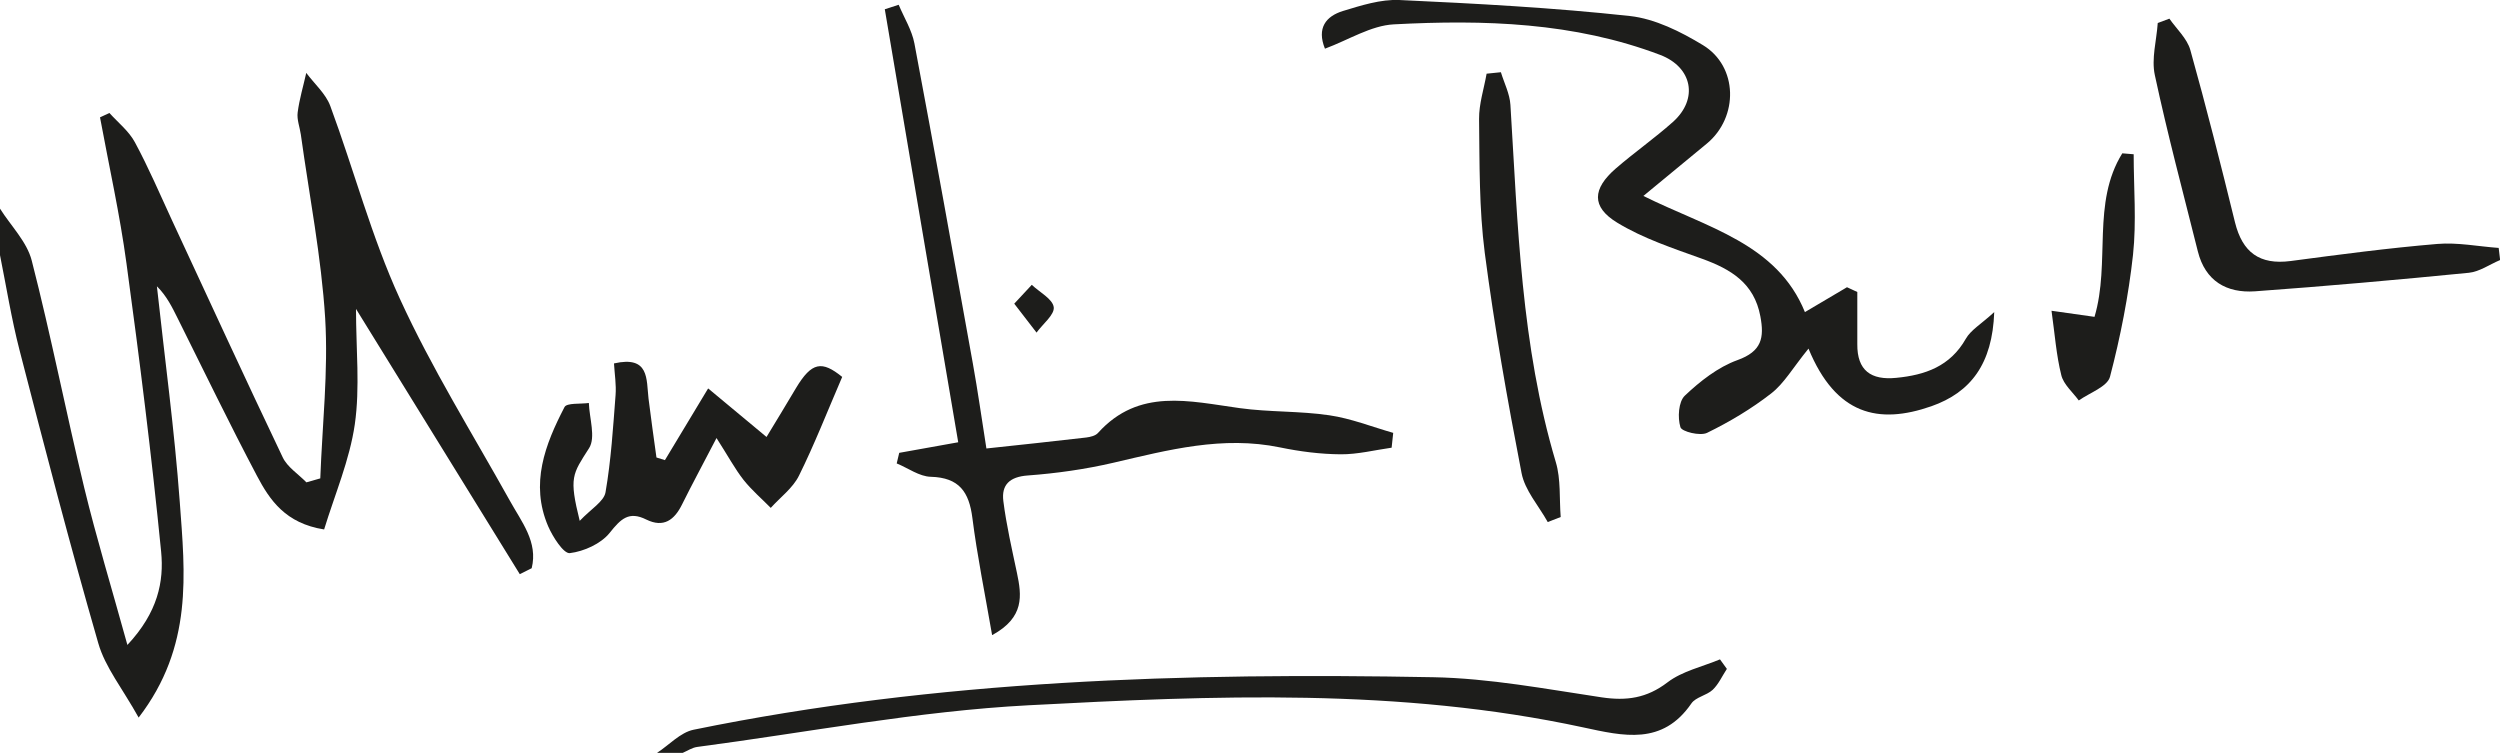
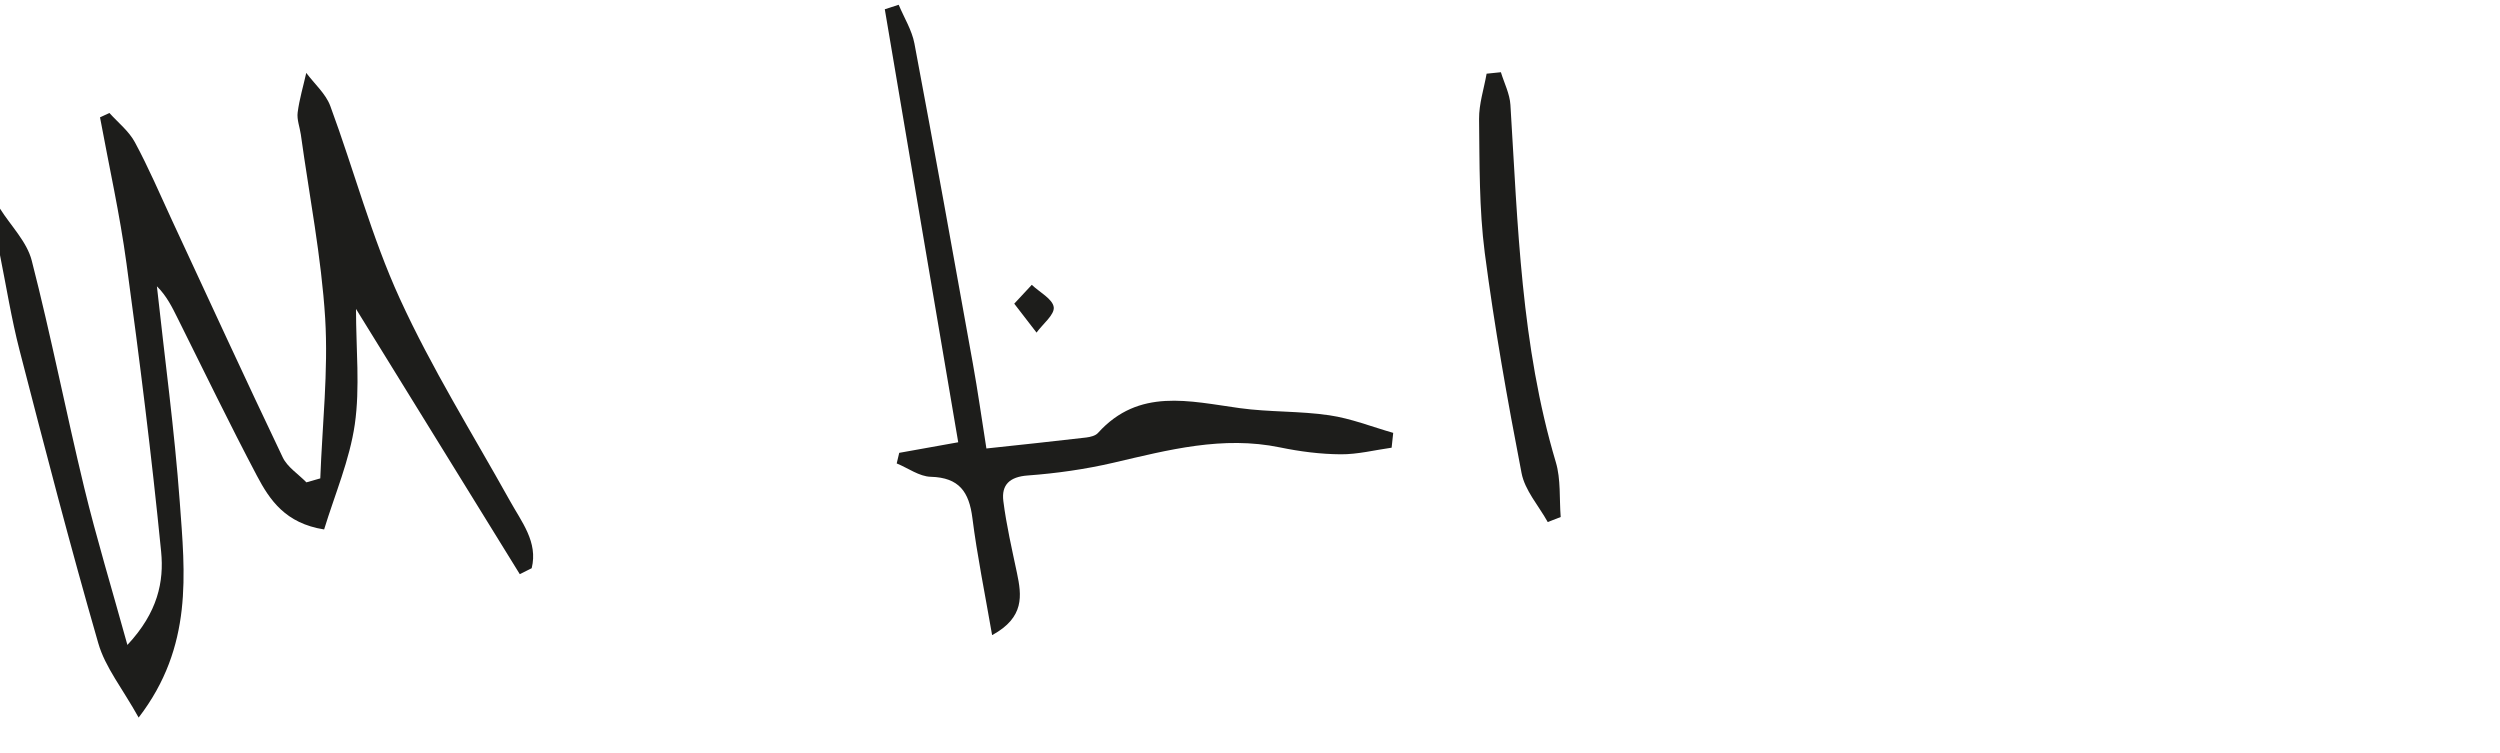
<svg xmlns="http://www.w3.org/2000/svg" id="Capa_2" data-name="Capa 2" viewBox="0 0 188.97 56.91">
  <defs>
    <style> .cls-1 { fill: #1d1d1b; } </style>
  </defs>
  <g id="Capa_1-2" data-name="Capa 1">
-     <path class="cls-1" d="m49.66,56.91c.92-.6,1.76-1.54,2.76-1.75,18.46-3.78,37.17-4.32,55.92-3.97,4.25.08,8.5.89,12.72,1.52,1.88.28,3.41.07,4.98-1.13,1.11-.85,2.63-1.18,3.97-1.74.17.24.35.48.52.72-.35.53-.62,1.15-1.07,1.58-.46.43-1.28.55-1.61,1.03-2.19,3.19-5.13,2.47-8.19,1.81-13.86-2.99-27.92-2.41-41.91-1.67-8.38.44-16.7,2.05-25.05,3.15-.38.05-.73.29-1.1.45h-1.95Z" />
-     <path class="cls-1" d="m0,15.77c.82,1.3,2.04,2.51,2.4,3.93,1.46,5.69,2.59,11.47,3.97,17.18.92,3.79,2.06,7.53,3.26,11.87,2.31-2.47,2.77-4.8,2.55-7.05-.72-7.28-1.63-14.54-2.62-21.79-.5-3.7-1.32-7.36-2-11.04l.71-.33c.66.73,1.48,1.38,1.93,2.22,1.03,1.91,1.89,3.92,2.8,5.89,2.78,5.98,5.53,11.97,8.37,17.92.35.74,1.18,1.26,1.79,1.89.35-.1.7-.2,1.05-.3.15-4.04.61-8.09.37-12.1-.29-4.65-1.2-9.26-1.84-13.89-.08-.56-.31-1.13-.24-1.67.13-1.01.43-2,.65-2.99.62.83,1.48,1.58,1.82,2.51,1.79,4.84,3.11,9.88,5.25,14.55,2.4,5.25,5.49,10.2,8.31,15.26.9,1.63,2.15,3.14,1.66,5.12-.3.15-.6.3-.9.45-4.06-6.58-8.12-13.16-12.38-20.05,0,3.04.31,5.93-.09,8.72-.39,2.7-1.51,5.3-2.32,7.95-2.92-.46-4.11-2.22-5.08-4.06-2.07-3.92-4-7.91-5.98-11.88-.42-.84-.83-1.7-1.58-2.44.59,5.44,1.33,10.86,1.73,16.32.39,5.38,1.03,10.89-3.11,16.28-1.22-2.2-2.53-3.8-3.05-5.62-2.12-7.34-4.04-14.74-5.95-22.14-.62-2.4-1.01-4.87-1.5-7.3v-3.39Z" />
-     <path class="cls-1" d="m150.74,23.6c-.14,3.89-1.76,6.06-4.76,7.11-3.99,1.39-7.21.66-9.28-4.36-1.2,1.48-1.85,2.64-2.82,3.39-1.49,1.16-3.15,2.15-4.85,2.98-.52.25-1.91-.09-2.01-.43-.22-.72-.15-1.92.33-2.38,1.15-1.09,2.51-2.16,3.98-2.69,1.84-.66,2.04-1.69,1.73-3.32-.47-2.5-2.22-3.55-4.4-4.34-2.19-.79-4.45-1.53-6.42-2.73-1.97-1.2-1.87-2.56-.11-4.09,1.41-1.22,2.94-2.29,4.32-3.52,1.96-1.75,1.46-4.15-.96-5.07-6.51-2.47-13.31-2.67-20.13-2.31-1.73.09-3.41,1.17-5.21,1.84-.63-1.56.07-2.45,1.36-2.85,1.38-.42,2.85-.89,4.26-.83,5.82.27,11.65.58,17.43,1.21,1.9.21,3.84,1.18,5.52,2.2,2.66,1.61,2.71,5.44.3,7.44-1.47,1.22-2.95,2.43-4.8,3.96,4.82,2.4,10.1,3.59,12.21,8.78,1.27-.75,2.23-1.32,3.18-1.88.26.12.52.24.78.36,0,1.31,0,2.63,0,3.94-.02,2,1.04,2.74,2.94,2.55,2.19-.21,4.08-.87,5.26-2.95.38-.67,1.16-1.11,2.15-2.02" />
+     <path class="cls-1" d="m0,15.77c.82,1.3,2.04,2.51,2.4,3.93,1.46,5.69,2.59,11.47,3.97,17.18.92,3.79,2.06,7.53,3.26,11.87,2.31-2.47,2.77-4.8,2.55-7.05-.72-7.28-1.63-14.54-2.62-21.79-.5-3.7-1.32-7.36-2-11.04l.71-.33c.66.73,1.48,1.38,1.93,2.22,1.03,1.91,1.89,3.92,2.8,5.89,2.78,5.98,5.53,11.97,8.37,17.92.35.74,1.18,1.26,1.79,1.89.35-.1.7-.2,1.05-.3.15-4.04.61-8.09.37-12.1-.29-4.65-1.2-9.26-1.84-13.89-.08-.56-.31-1.13-.24-1.67.13-1.01.43-2,.65-2.99.62.83,1.48,1.58,1.82,2.51,1.79,4.84,3.11,9.88,5.25,14.55,2.4,5.25,5.49,10.2,8.31,15.26.9,1.63,2.15,3.14,1.66,5.12-.3.15-.6.3-.9.45-4.06-6.58-8.12-13.16-12.38-20.05,0,3.04.31,5.93-.09,8.72-.39,2.7-1.51,5.3-2.32,7.95-2.92-.46-4.11-2.22-5.08-4.06-2.07-3.92-4-7.91-5.98-11.88-.42-.84-.83-1.7-1.58-2.44.59,5.44,1.33,10.86,1.73,16.32.39,5.38,1.03,10.89-3.11,16.28-1.22-2.2-2.53-3.8-3.05-5.62-2.12-7.34-4.04-14.74-5.95-22.14-.62-2.4-1.01-4.87-1.5-7.3v-3.39" />
    <path class="cls-1" d="m74.99,48c-.55-3.18-1.13-6.01-1.49-8.85-.25-1.96-.99-3.05-3.14-3.11-.87-.02-1.72-.66-2.58-1.01.06-.26.12-.53.19-.8,1.31-.23,2.61-.47,4.46-.8-1.86-10.94-3.71-21.83-5.55-32.73.35-.11.7-.23,1.05-.34.41.98,1,1.92,1.19,2.93,1.52,8.06,2.97,16.13,4.42,24.21.37,2.05.66,4.12,1.02,6.4,2.61-.28,5.08-.54,7.55-.83.31-.04.7-.13.89-.35,3.09-3.42,6.91-2.39,10.71-1.87,2.24.31,4.54.21,6.77.54,1.64.24,3.22.87,4.83,1.33-.04.37-.08.74-.12,1.12-1.28.18-2.57.51-3.85.5-1.53-.01-3.08-.21-4.58-.52-4.34-.9-8.45.19-12.61,1.16-2.11.49-4.29.8-6.46.96-1.39.1-2,.72-1.85,1.93.23,1.83.65,3.63,1.03,5.44.36,1.71.58,3.35-1.86,4.69" />
-     <path class="cls-1" d="m53.54,29.37c1.61,1.34,2.88,2.4,4.4,3.66.72-1.18,1.48-2.44,2.23-3.7,1.19-1.98,1.96-2.08,3.49-.84-1.12,2.6-2.09,5.09-3.27,7.47-.46.93-1.41,1.63-2.13,2.43-.69-.7-1.45-1.35-2.06-2.12-.65-.83-1.15-1.77-2.04-3.16-1.07,2.06-1.86,3.52-2.6,5.01-.58,1.18-1.39,1.8-2.71,1.15-1.32-.66-1.93-.04-2.76,1-.66.83-1.95,1.41-3.02,1.54-.47.05-1.29-1.23-1.64-2.04-1.37-3.21-.23-6.17,1.24-9,.17-.33,1.21-.22,1.84-.31.04,1.15.53,2.6.02,3.41-1.27,1.99-1.53,2.2-.71,5.5.85-.9,1.83-1.46,1.95-2.16.42-2.42.57-4.89.76-7.35.06-.77-.07-1.56-.12-2.39,2.69-.61,2.44,1.19,2.61,2.65.18,1.49.4,2.98.6,4.46l.64.2c.99-1.65,1.99-3.29,3.26-5.41" />
-     <path class="cls-1" d="m188.97,19.66c-.79.33-1.55.88-2.36.96-5.38.53-10.77,1.01-16.16,1.4-2.15.15-3.76-.78-4.32-3.02-1.11-4.43-2.29-8.85-3.25-13.32-.27-1.24.13-2.62.22-3.94.29-.11.58-.22.88-.33.54.78,1.33,1.49,1.58,2.36,1.21,4.32,2.31,8.68,3.38,13.04.56,2.26,1.85,3.23,4.21,2.92,3.69-.49,7.38-.98,11.08-1.29,1.53-.13,3.09.19,4.64.3.04.31.07.62.11.92" />
    <path class="cls-1" d="m113.45,5.46c.25.82.67,1.63.72,2.47.56,9.07.8,18.18,3.43,27,.39,1.3.26,2.76.37,4.15-.33.13-.65.25-.98.38-.68-1.23-1.73-2.39-1.98-3.71-1.07-5.52-2.05-11.06-2.78-16.64-.43-3.34-.39-6.75-.43-10.12-.01-1.14.37-2.28.57-3.42.36-.04.71-.07,1.07-.11" />
-     <path class="cls-1" d="m161.28,11.66c0,2.53.22,5.09-.05,7.6-.34,3.1-.95,6.2-1.74,9.22-.2.75-1.54,1.21-2.36,1.79-.46-.63-1.15-1.21-1.32-1.91-.38-1.52-.49-3.1-.74-4.87,1.34.19,2.25.32,3.25.46,1.22-4.12-.23-8.61,2.1-12.36.29.03.57.05.86.07" />
    <path class="cls-1" d="m76.66,22.96c.59-.63.96-1.03,1.33-1.43.59.56,1.58,1.07,1.66,1.69.07.57-.83,1.27-1.3,1.92-.51-.66-1.01-1.31-1.68-2.18" />
  </g>
</svg>